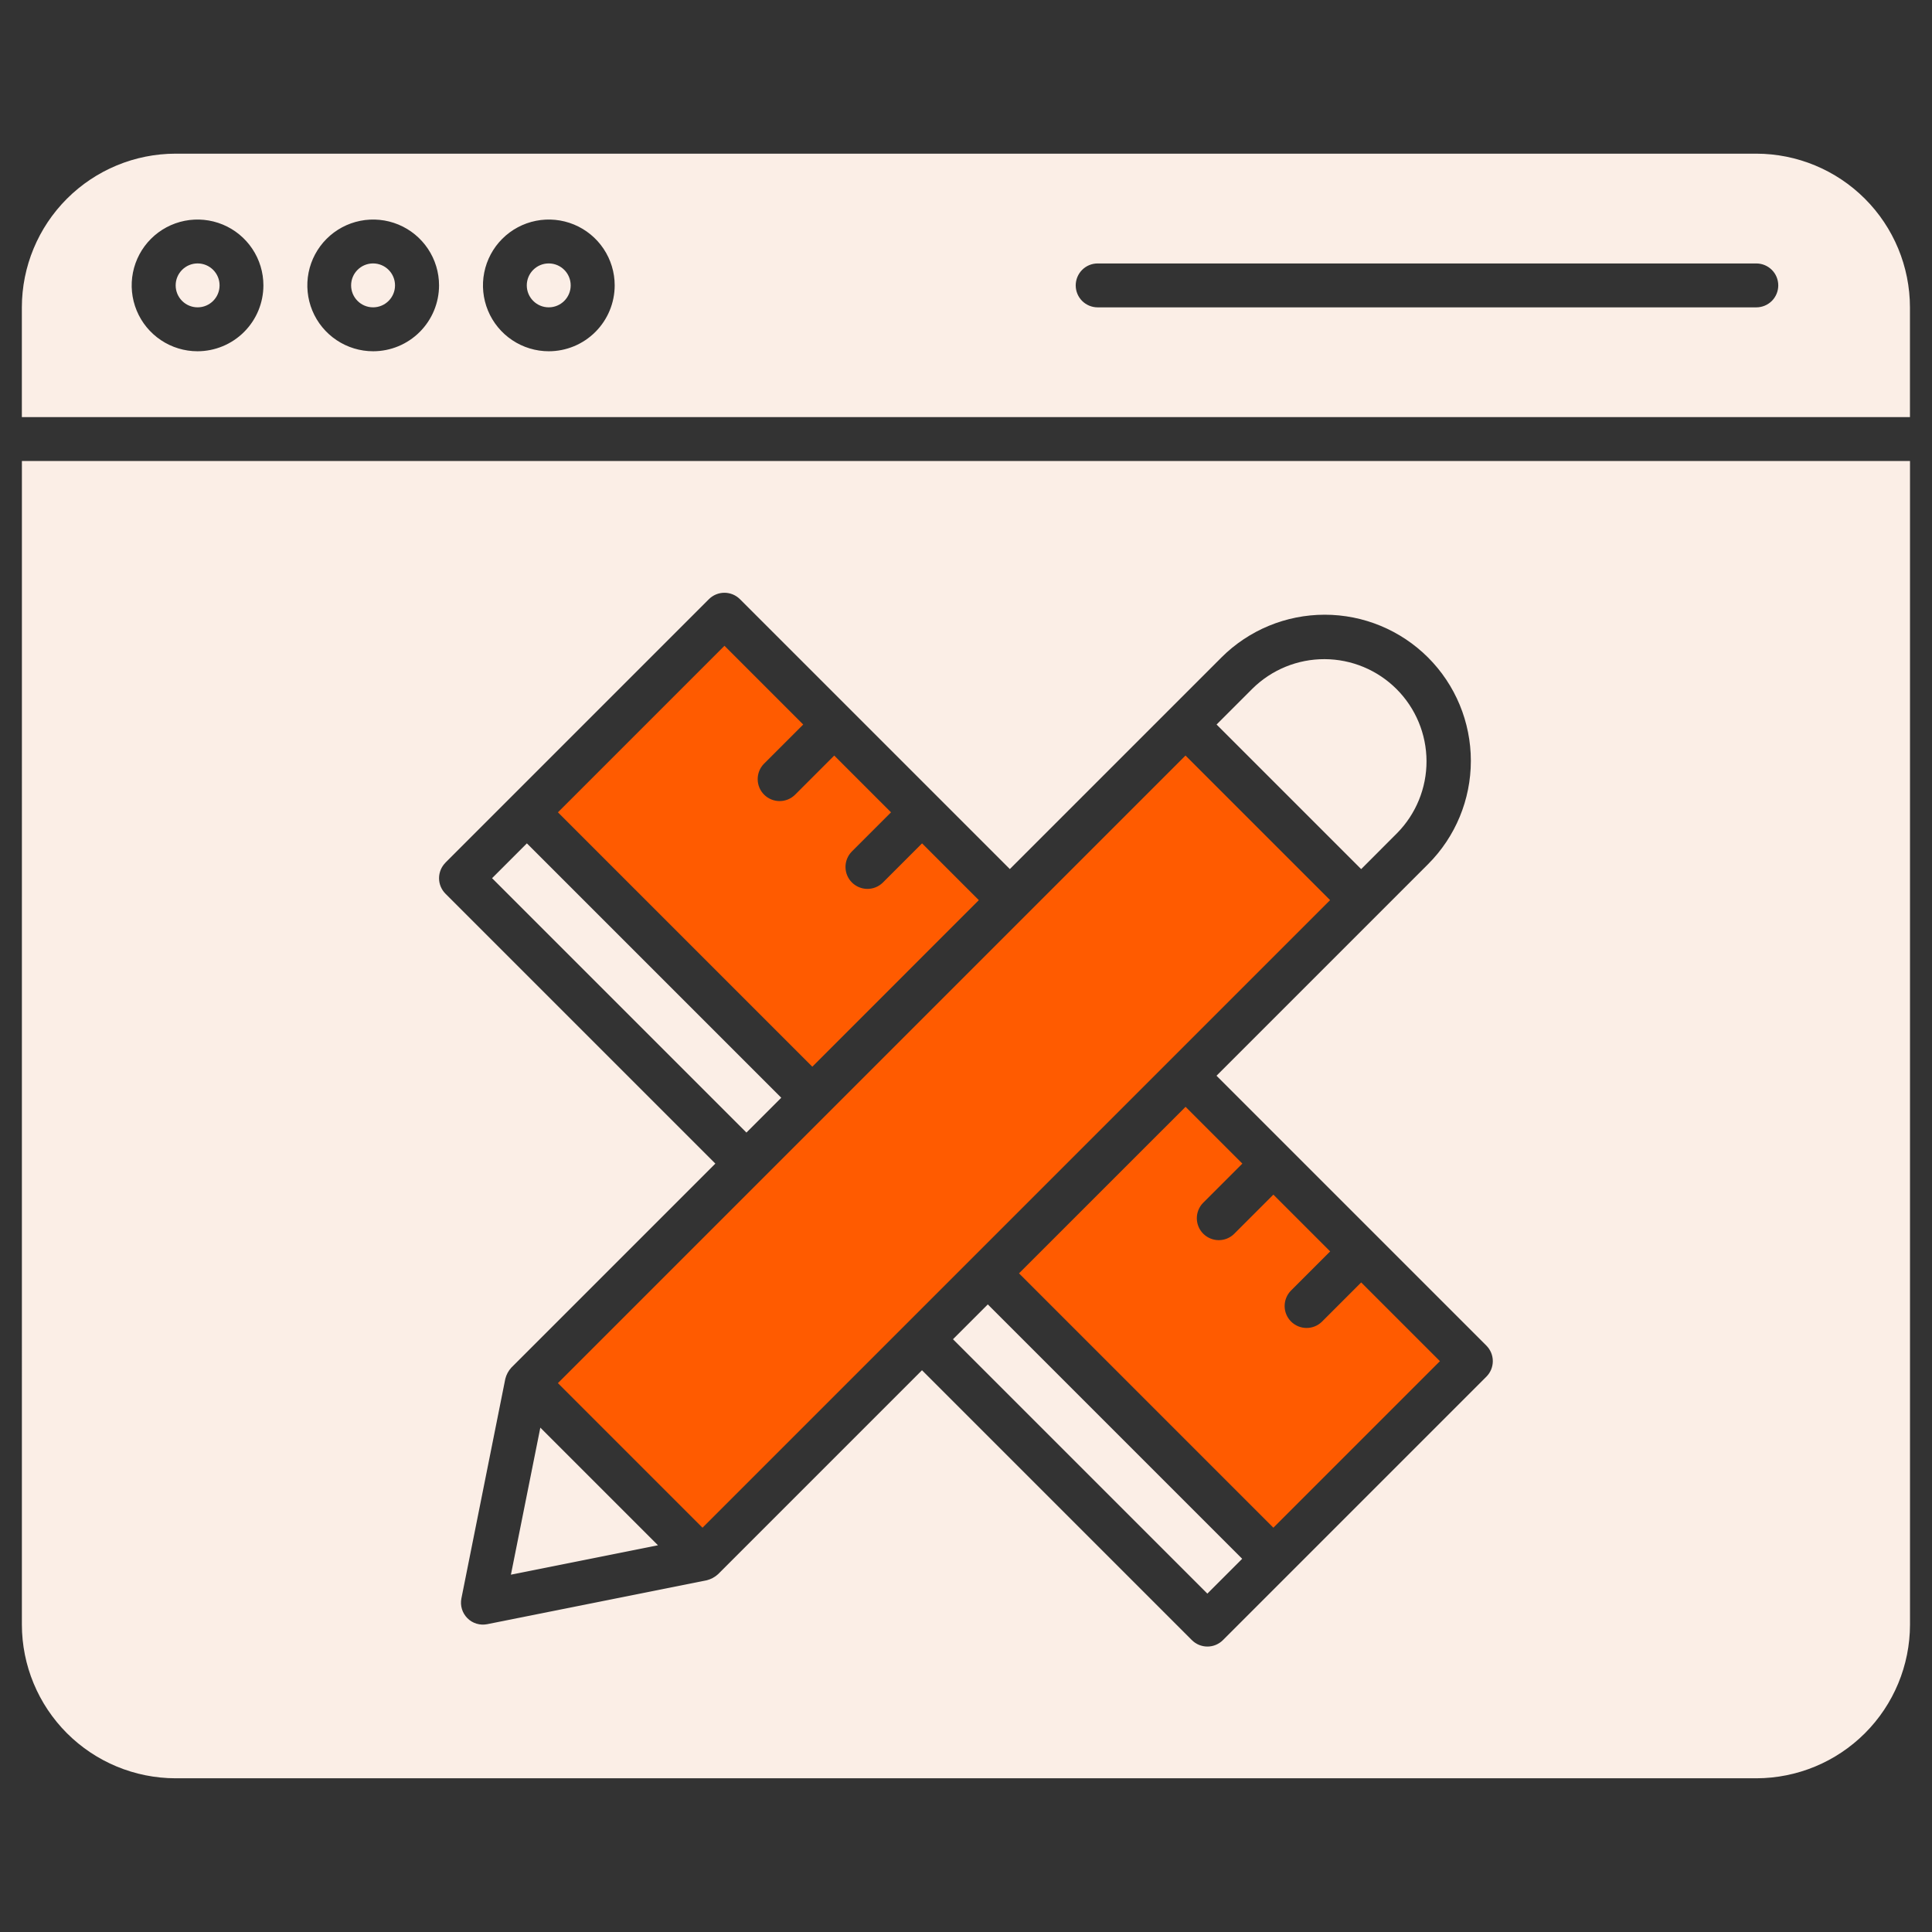
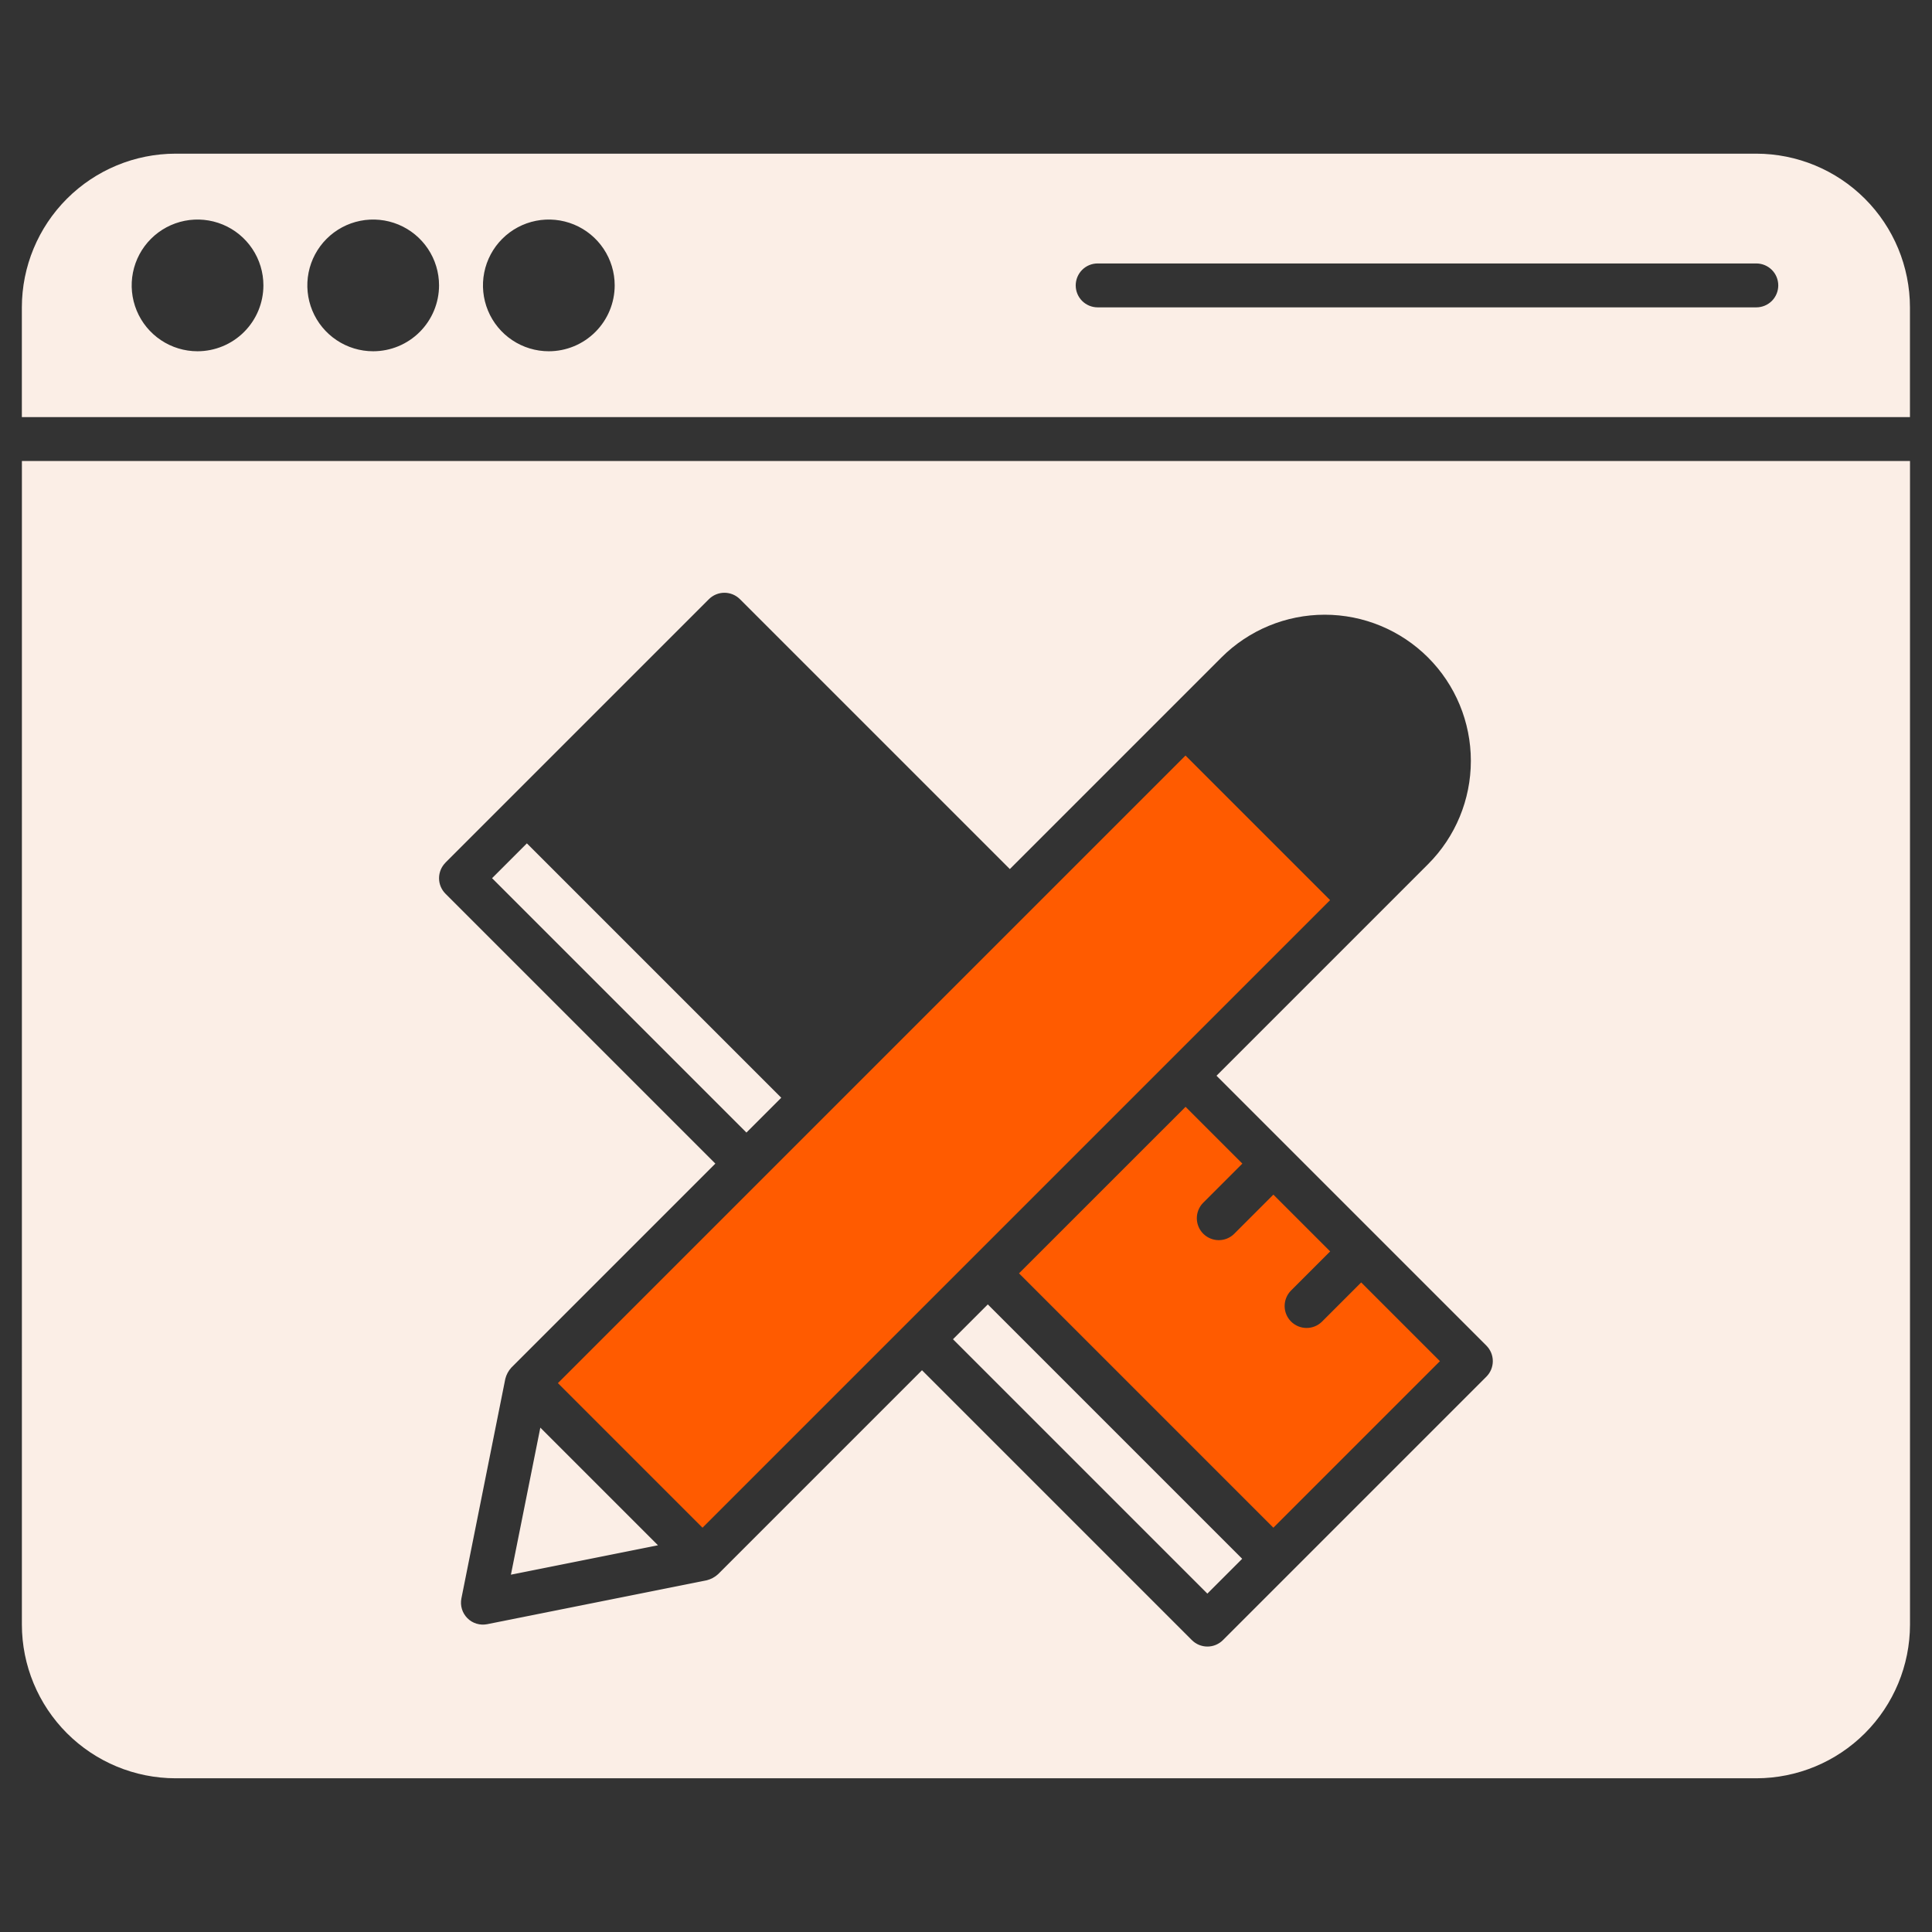
<svg xmlns="http://www.w3.org/2000/svg" fill="none" height="80" viewBox="0 0 80 80" width="80">
  <rect x="0" y="0" width="80" height="80" fill="#333333" stroke="none" />
  <g fill="#fbeee6">
-     <path d="m15.448 12.726c.502 0 .909-.407.909-.909s-.407-.909-.909-.909c-.502 0-.909.407-.909.909s.407.909.909.909z" />
-     <path d="m8.183 12.726c.502 0 .909-.407.909-.909s-.407-.909-.909-.909-.909.407-.909.909.407.909.909.909z" />
-     <path d="m22.722 12.726c.502 0 .909-.407.909-.909s-.407-.909-.909-.909-.909.407-.909.909.407.909.909.909z" />
    <path d="m72.724 6.363h-65.455c-1.687.002-3.305.673-4.498 1.866-1.193 1.193-1.864 2.81-1.866 4.497v4.545h78.182v-4.545c-.002-1.687-.673-3.305-1.866-4.497-1.193-1.193-2.81-1.864-4.498-1.866zm-64.545 8.182c-.539 0-1.067-.16-1.515-.46-.449-.3-.798-.726-1.004-1.224-.206-.498-.26-1.047-.155-1.576.105-.529.365-1.015.746-1.396.381-.381.867-.641 1.396-.746s1.077-.051 1.576.155c.498.206.924.556 1.224 1.004.3.449.46.976.46 1.515-.001.723-.288 1.416-.8 1.928-.511.511-1.205.799-1.928.8zm7.273 0c-.539 0-1.067-.16-1.515-.46-.449-.3-.798-.726-1.004-1.224-.206-.498-.26-1.047-.155-1.576.105-.529.365-1.015.746-1.396.381-.381.867-.641 1.396-.746.529-.105 1.077-.051 1.576.155.498.206.924.556 1.224 1.004.3.449.46.976.46 1.515-.001.723-.288 1.416-.8 1.928s-1.204.799-1.928.8zm7.273 0c-.539 0-1.067-.16-1.515-.46-.449-.3-.798-.726-1.004-1.224-.206-.498-.261-1.047-.155-1.576.105-.529.365-1.015.746-1.396.381-.381.867-.641 1.396-.746.529-.105 1.077-.051 1.576.155.498.206.924.556 1.224 1.004.3.449.46.976.46 1.515-.001.723-.288 1.416-.8 1.928s-1.204.799-1.928.8zm50-1.818h-27.273c-.241 0-.472-.096-.643-.266-.171-.171-.266-.402-.266-.643s.096-.472.266-.643.402-.266.643-.266h27.273c.241 0 .472.096.643.266s.266.402.266.643-.096.472-.266.643c-.171.17-.402.266-.643.266z" />
  </g>
-   <path d="m40.531 37.273-2.351-2.351-1.63 1.63c-.172.166-.401.257-.639.255s-.466-.098-.635-.266c-.169-.169-.264-.397-.266-.635-.002-.238.09-.468.255-.639l1.63-1.63-2.351-2.351-1.63 1.63c-.172.166-.401.257-.639.255-.238-.002-.466-.098-.635-.266-.169-.169-.264-.397-.266-.635-.002-.238.089-.468.255-.639l1.63-1.63-3.26-3.26-6.896 6.896 10.533 10.533z" fill="#ff5b00" />
  <path d="m21.817 34.922-1.442 1.442 10.533 10.533 1.442-1.442z" fill="#fbeee6" />
  <path d="m23.102 57.272 5.987 5.987 25.987-25.987-5.987-5.987z" fill="#ff5b00" />
-   <path d="m57.849 34.5c.785-.796 1.224-1.87 1.22-2.987-.004-1.118-.45-2.189-1.24-2.979-.79-.79-1.861-1.236-2.979-1.24-1.118-.004-2.192.435-2.987 1.22l-1.487 1.487 5.987 5.987z" fill="#fbeee6" />
  <path d="m21.156 65.204 6.089-1.218-4.871-4.871z" fill="#fbeee6" />
  <path d="m40.903 54.013-1.442 1.442 10.533 10.533 1.442-1.442z" fill="#fbeee6" />
  <path d="m.906 67.272c.002 1.687.673 3.304 1.866 4.497 1.193 1.193 2.81 1.864 4.498 1.866h65.455c1.687-.002 3.305-.673 4.498-1.866 1.193-1.193 1.864-2.81 1.866-4.497v-48.182h-78.182zm17.539-31.552 10.909-10.909c.084-.085.185-.151.295-.197s.229-.069.348-.069c.119 0 .238.024.348.069.11.046.21.113.295.197l11.175 11.175 8.76-8.76c1.135-1.135 2.674-1.772 4.279-1.772s3.144.638 4.279 1.772c1.135 1.135 1.772 2.674 1.772 4.279 0 1.605-.637 3.144-1.772 4.279l-8.76 8.76 11.175 11.175c.084.084.151.185.197.295.046.11.069.229.069.348s-.024.238-.069.348c-.046.11-.113.21-.197.295l-10.909 10.909c-.084.084-.185.151-.295.197s-.229.069-.348.069c-.119 0-.238-.024-.348-.069s-.21-.113-.295-.197l-11.175-11.175-8.448 8.448c-.132.12-.291.205-.464.249l-9.091 1.818c-.147.029-.298.022-.442-.021s-.274-.121-.379-.227-.184-.236-.227-.379c-.043-.143-.051-.295-.021-.442l1.818-9.091c.043-.173.129-.332.249-.464l8.448-8.448-11.175-11.175c-.084-.084-.151-.185-.197-.295-.046-.11-.069-.228-.069-.348s.024-.238.069-.348.113-.21.197-.295z" fill="#fbeee6" />
  <path d="m42.195 52.726 10.533 10.533 6.896-6.896-3.26-3.26-1.63 1.63c-.171.166-.401.257-.639.255-.238-.002-.466-.098-.635-.266-.169-.169-.264-.397-.266-.635-.002-.238.09-.468.255-.639l1.63-1.63-2.351-2.351-1.63 1.63c-.171.166-.401.257-.639.255s-.466-.098-.635-.266c-.169-.169-.264-.397-.266-.635-.002-.238.09-.468.255-.639l1.63-1.63-2.351-2.351z" fill="#ff5b00" />
</svg>